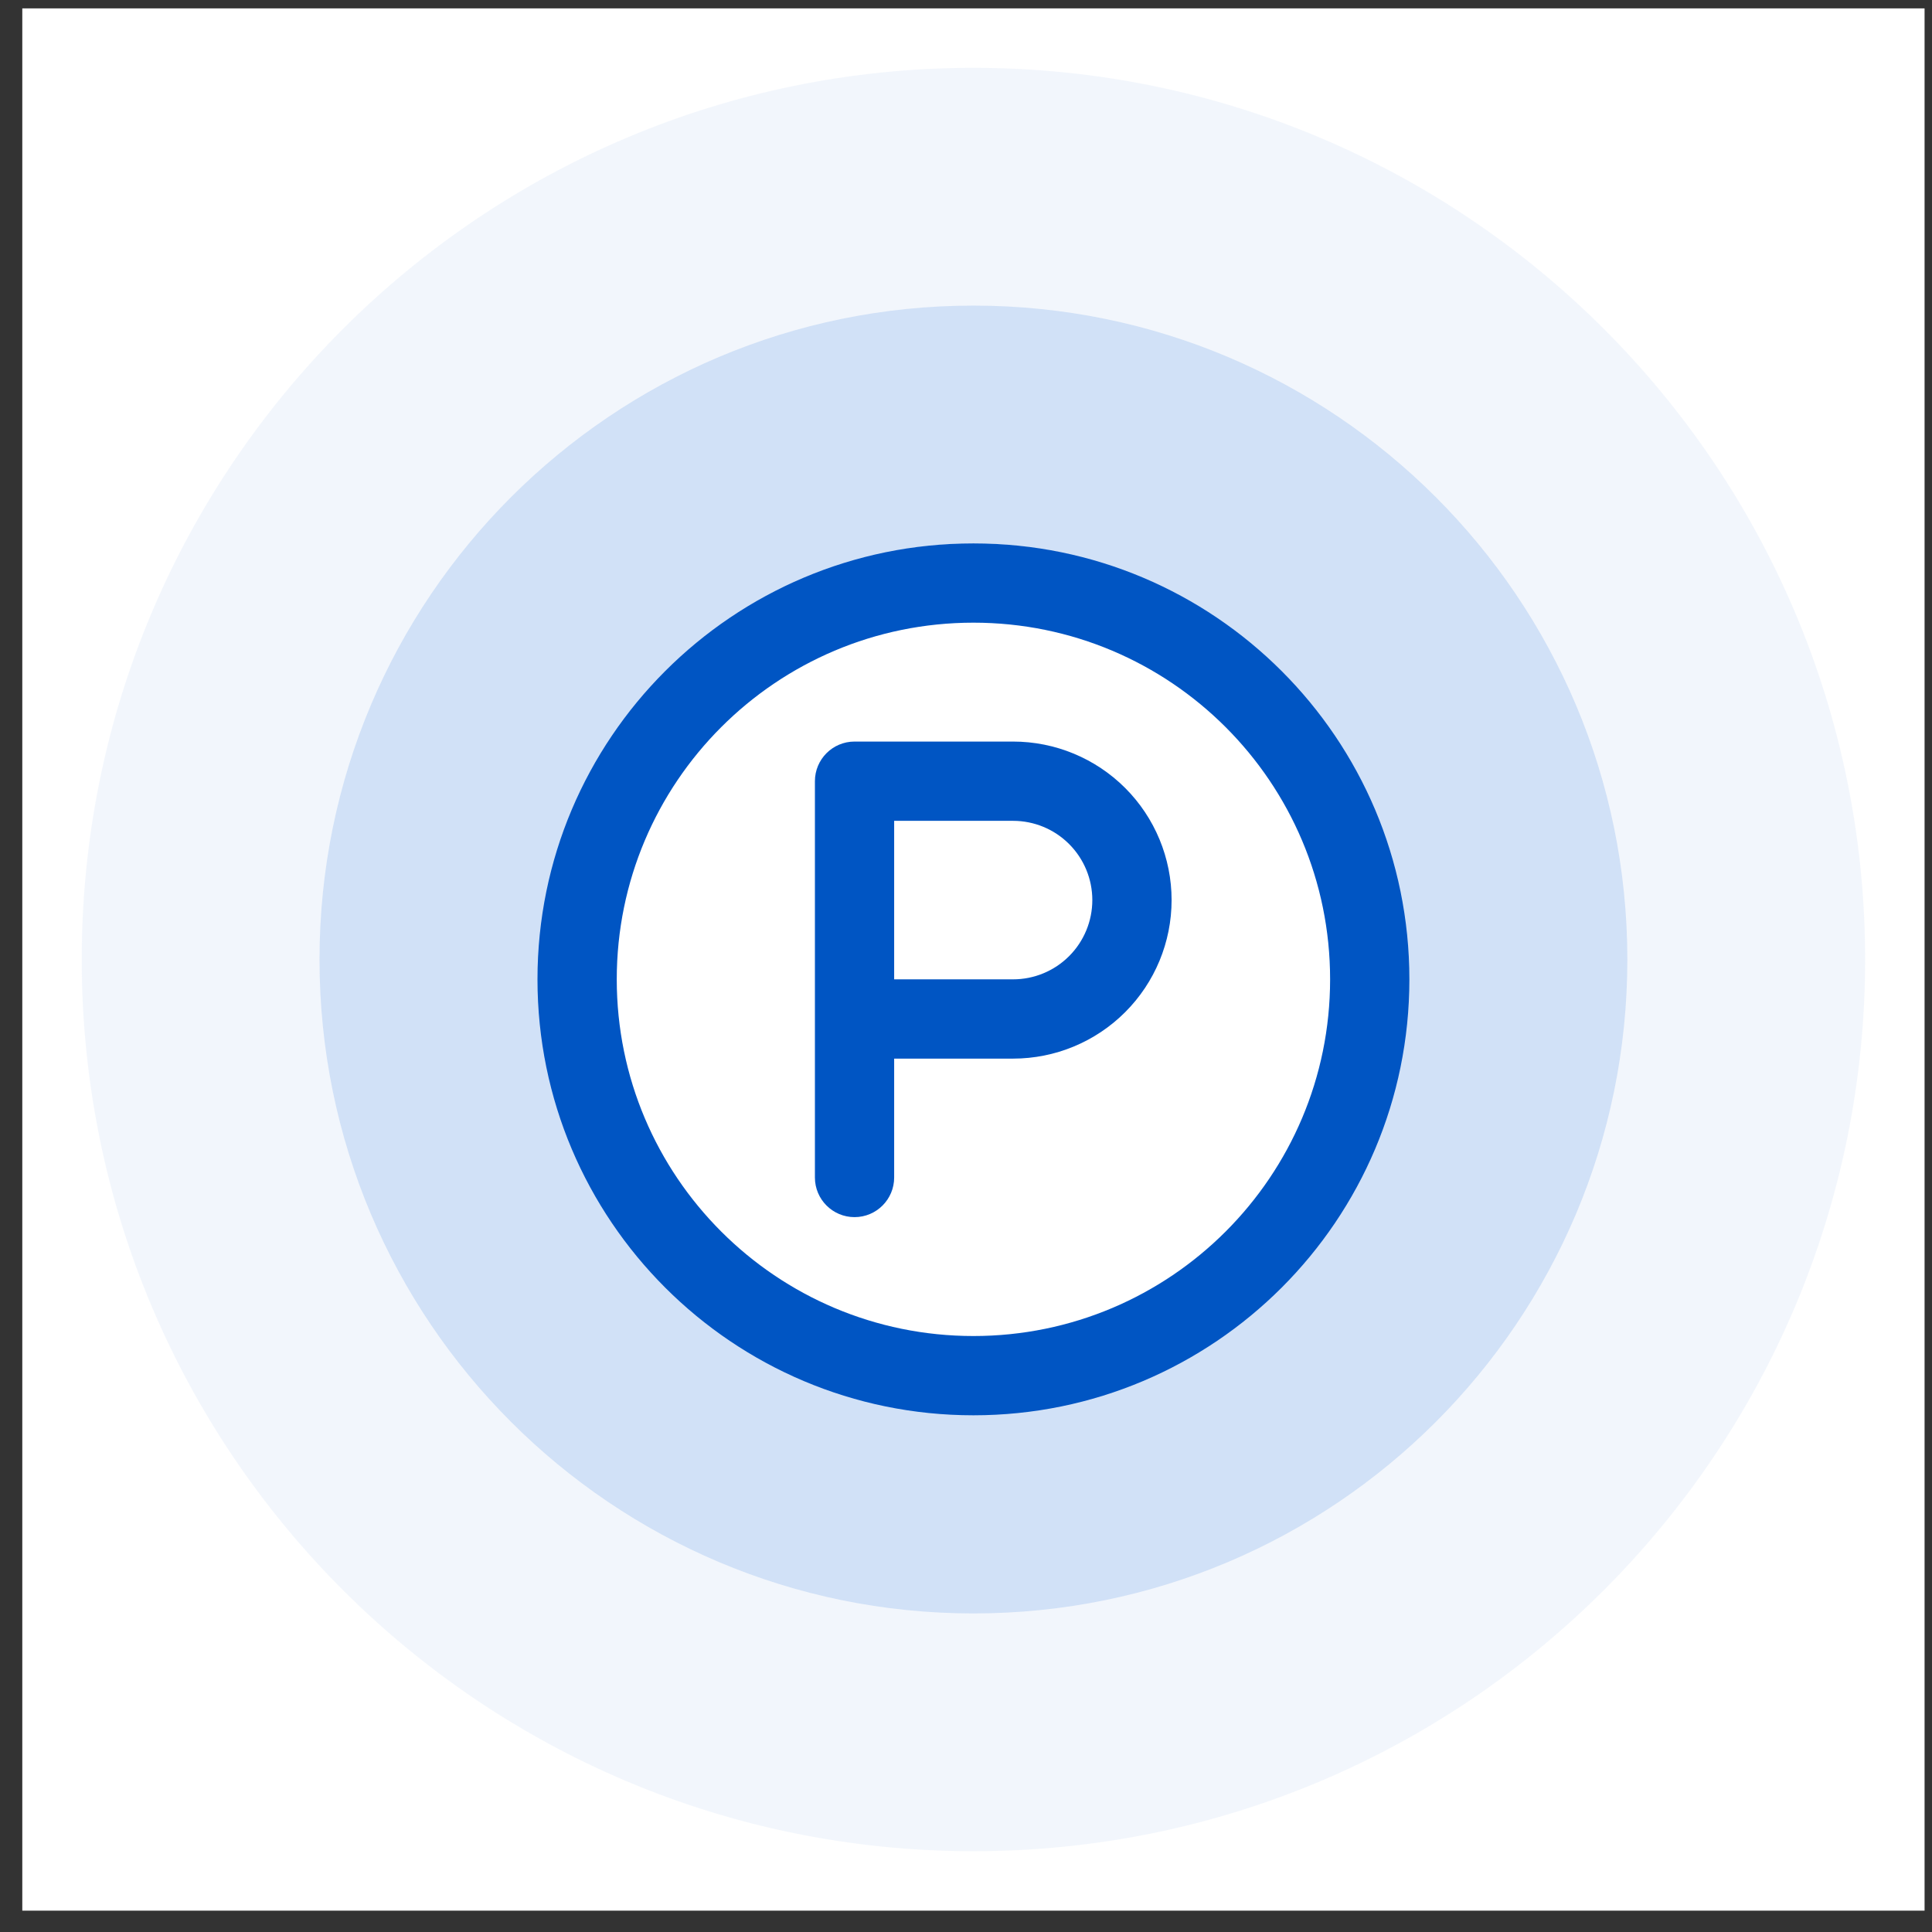
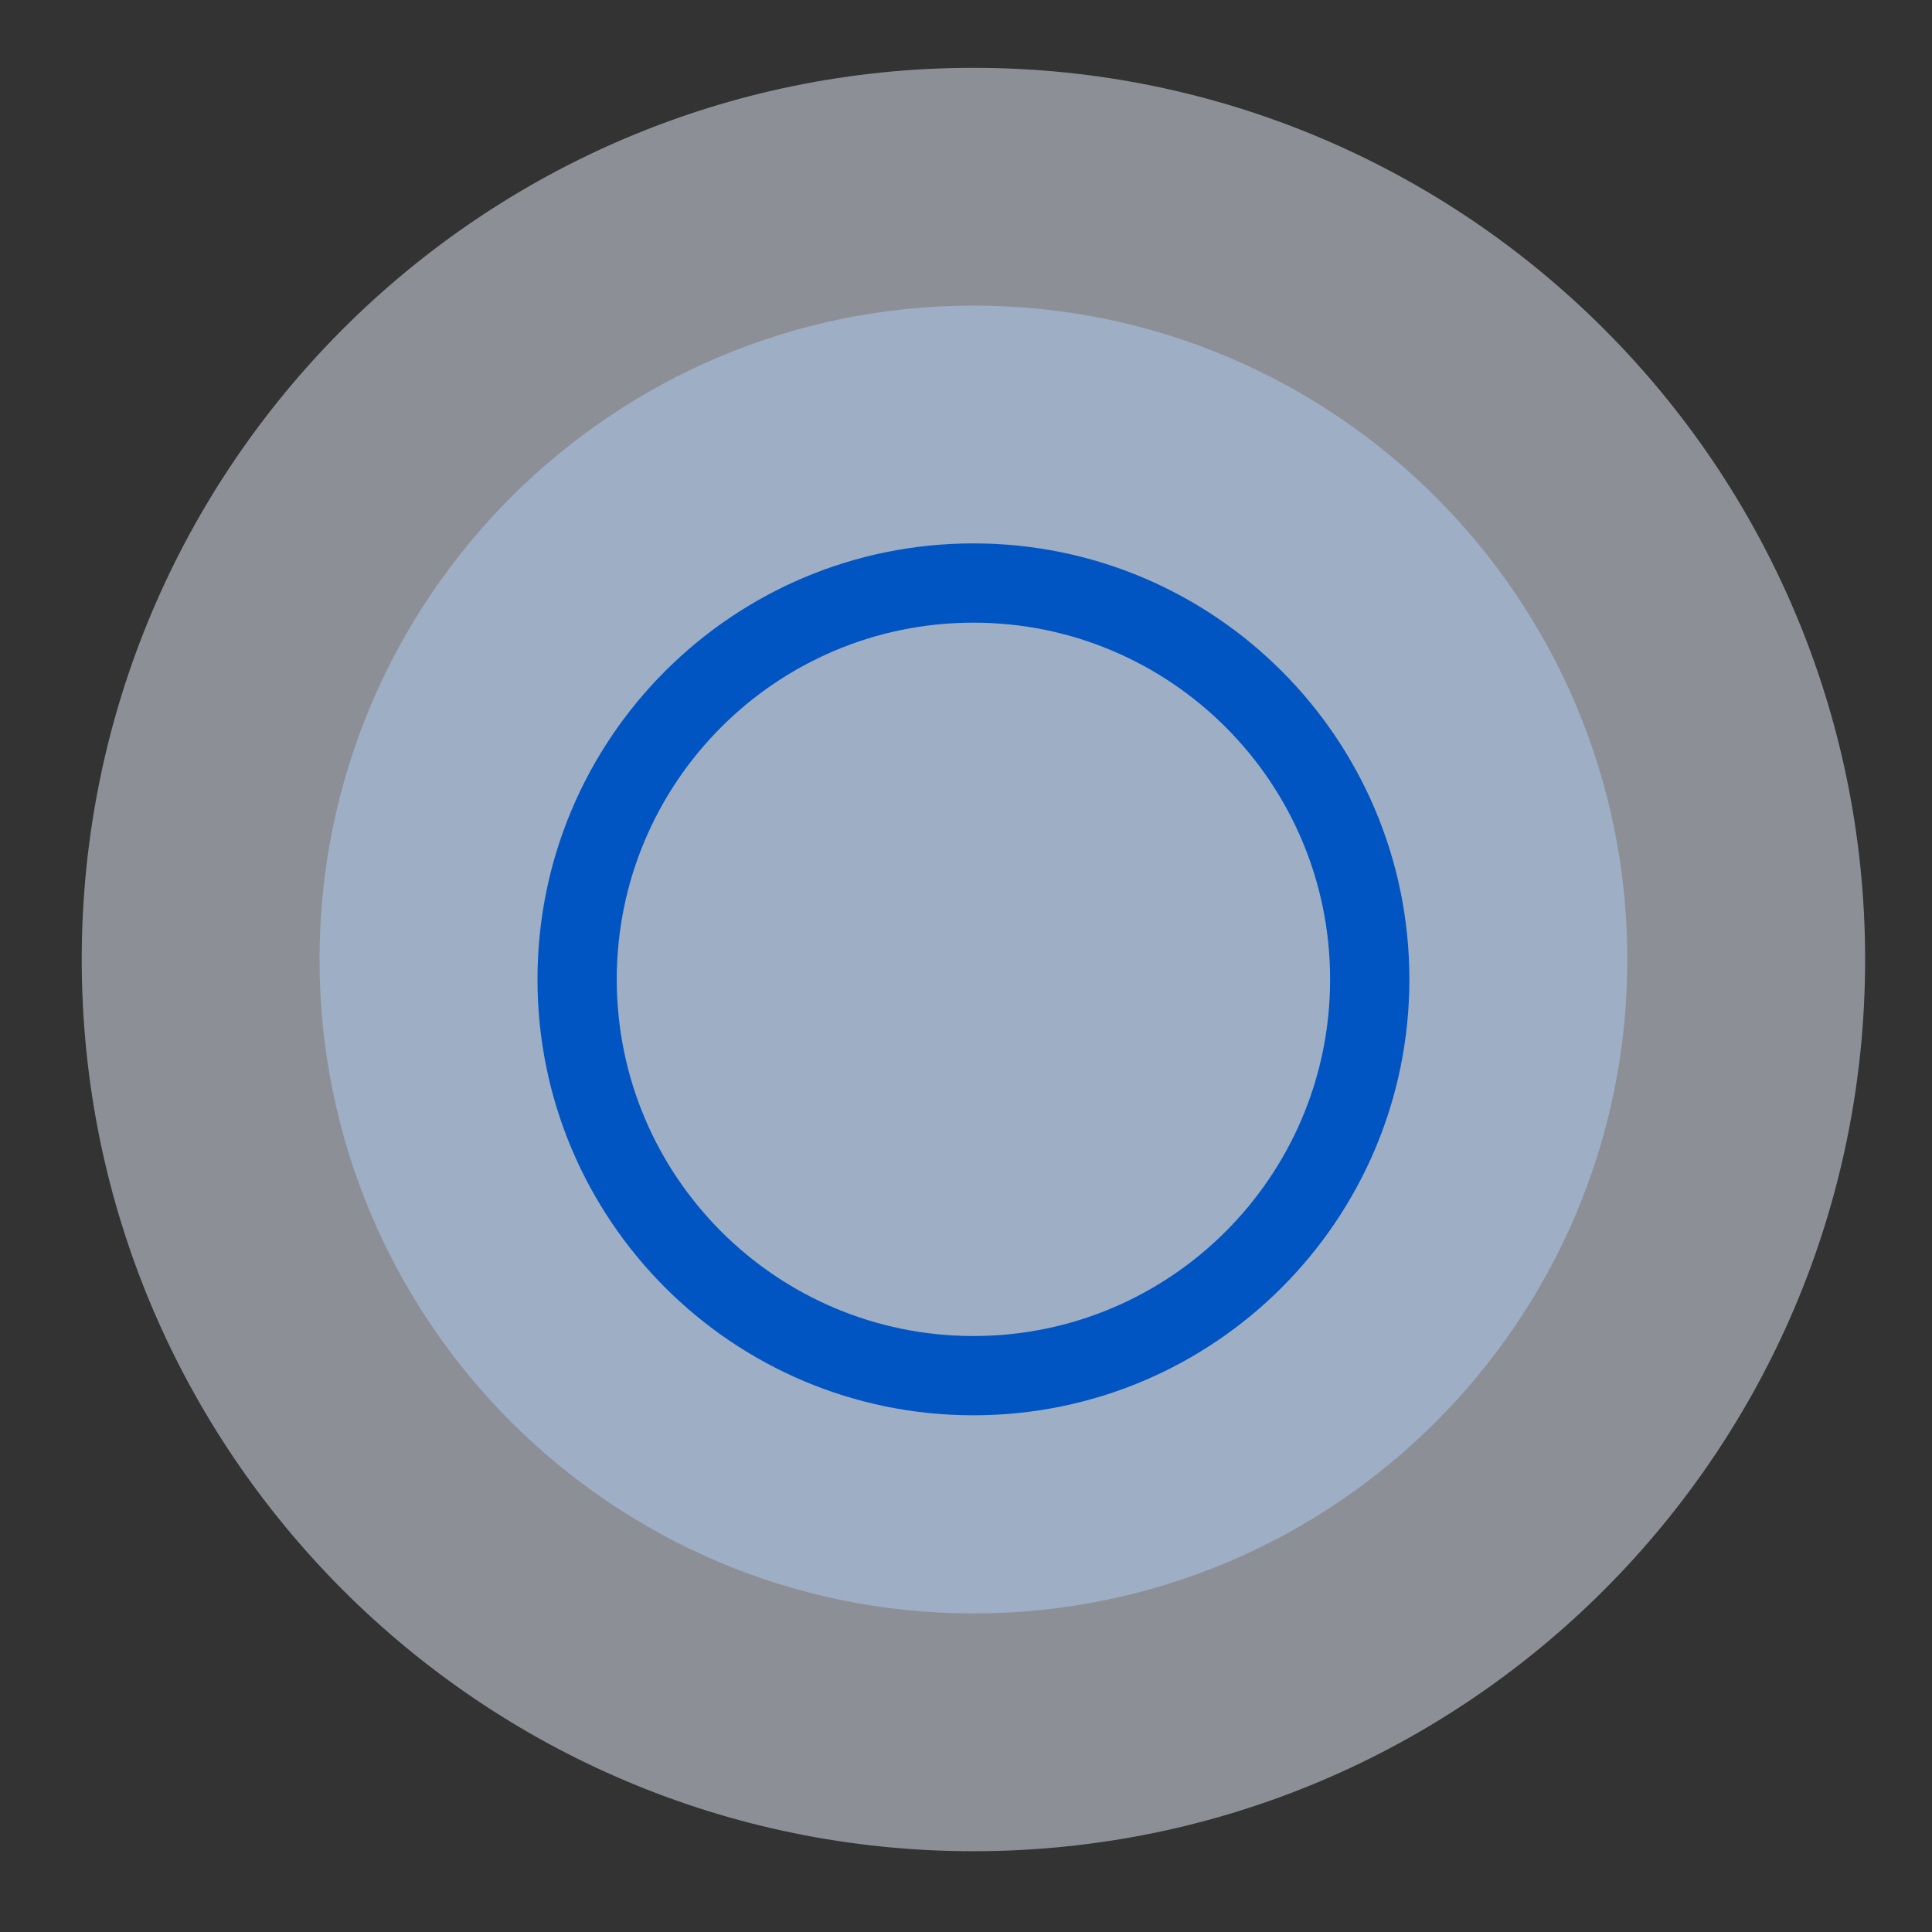
<svg xmlns="http://www.w3.org/2000/svg" width="65" height="65" viewBox="0 0 65 65" fill="none">
  <rect x="0" y="0" width="65" height="65" fill="#333333" stroke="none" />
-   <rect width="64" height="64" transform="translate(0.75 0.282)" fill="white" />
  <path opacity="0.5" d="M2.75 32.282C2.75 15.714 16.181 2.282 32.75 2.282C49.319 2.282 62.75 15.714 62.75 32.282C62.75 48.851 49.319 62.282 32.75 62.282C16.181 62.282 2.75 48.851 2.75 32.282Z" fill="#E6EFFB" />
  <path opacity="0.5" d="M10.75 32.282C10.75 20.132 20.6 10.282 32.75 10.282C44.9 10.282 54.75 20.132 54.75 32.282C54.75 44.432 44.9 54.282 32.75 54.282C20.6 54.282 10.75 44.432 10.75 32.282Z" fill="#B0CDF2" />
-   <path d="M18.75 32.282C18.75 24.55 25.018 18.282 32.75 18.282C40.482 18.282 46.75 24.55 46.75 32.282C46.75 40.014 40.482 46.282 32.75 46.282C25.018 46.282 18.75 40.014 18.75 32.282Z" fill="white" />
  <path fill-rule="evenodd" clip-rule="evenodd" d="M32.75 20.949C26.123 20.949 20.75 26.322 20.75 32.949C20.75 39.576 26.123 44.949 32.75 44.949C39.377 44.949 44.75 39.576 44.75 32.949C44.75 26.322 39.377 20.949 32.75 20.949ZM18.083 32.949C18.083 24.849 24.65 18.282 32.75 18.282C40.85 18.282 47.417 24.849 47.417 32.949C47.417 41.049 40.85 47.616 32.75 47.616C24.65 47.616 18.083 41.049 18.083 32.949Z" fill="#0055C3" />
-   <path fill-rule="evenodd" clip-rule="evenodd" d="M27.417 26.282C27.417 25.546 28.014 24.949 28.75 24.949H34.083C35.498 24.949 36.854 25.511 37.855 26.511C38.855 27.511 39.417 28.868 39.417 30.282C39.417 31.697 38.855 33.053 37.855 34.053C36.854 35.054 35.498 35.616 34.083 35.616H30.083V39.616C30.083 40.352 29.486 40.949 28.75 40.949C28.014 40.949 27.417 40.352 27.417 39.616V26.282ZM30.083 32.949H34.083C34.791 32.949 35.469 32.668 35.969 32.168C36.469 31.668 36.75 30.989 36.75 30.282C36.75 29.575 36.469 28.897 35.969 28.397C35.469 27.896 34.791 27.616 34.083 27.616H30.083V32.949Z" fill="#0055C3" />
</svg>